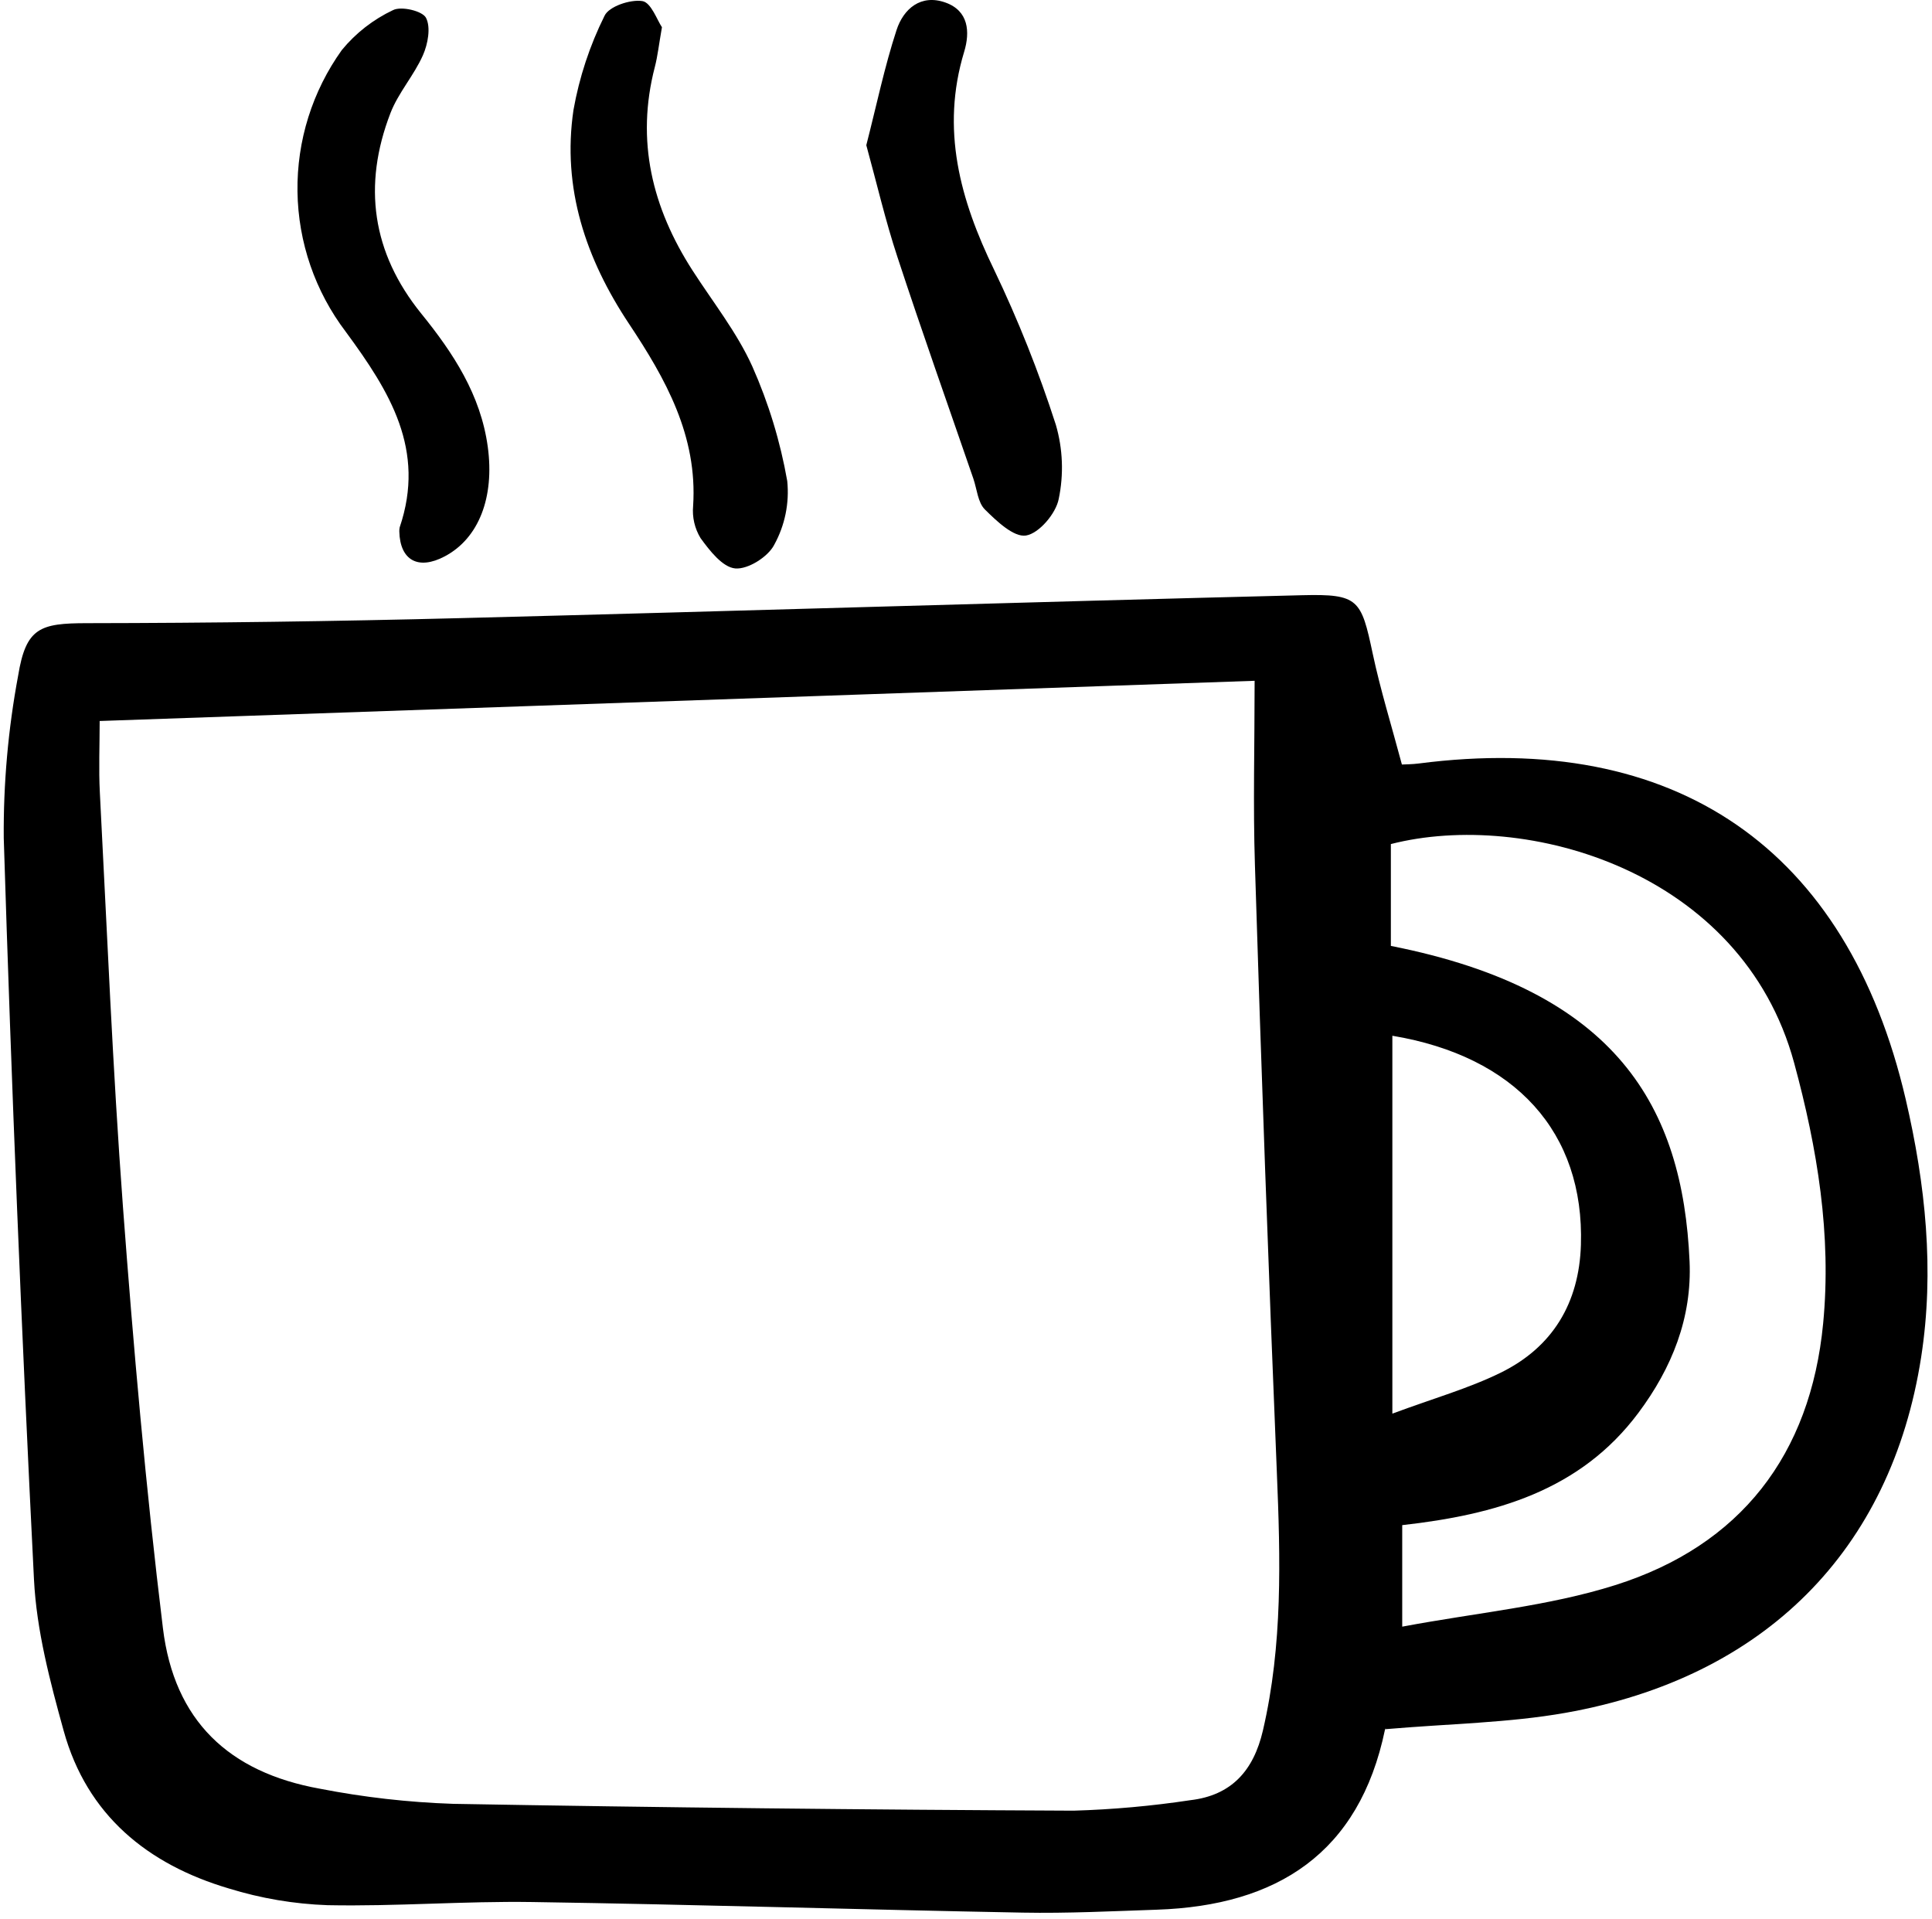
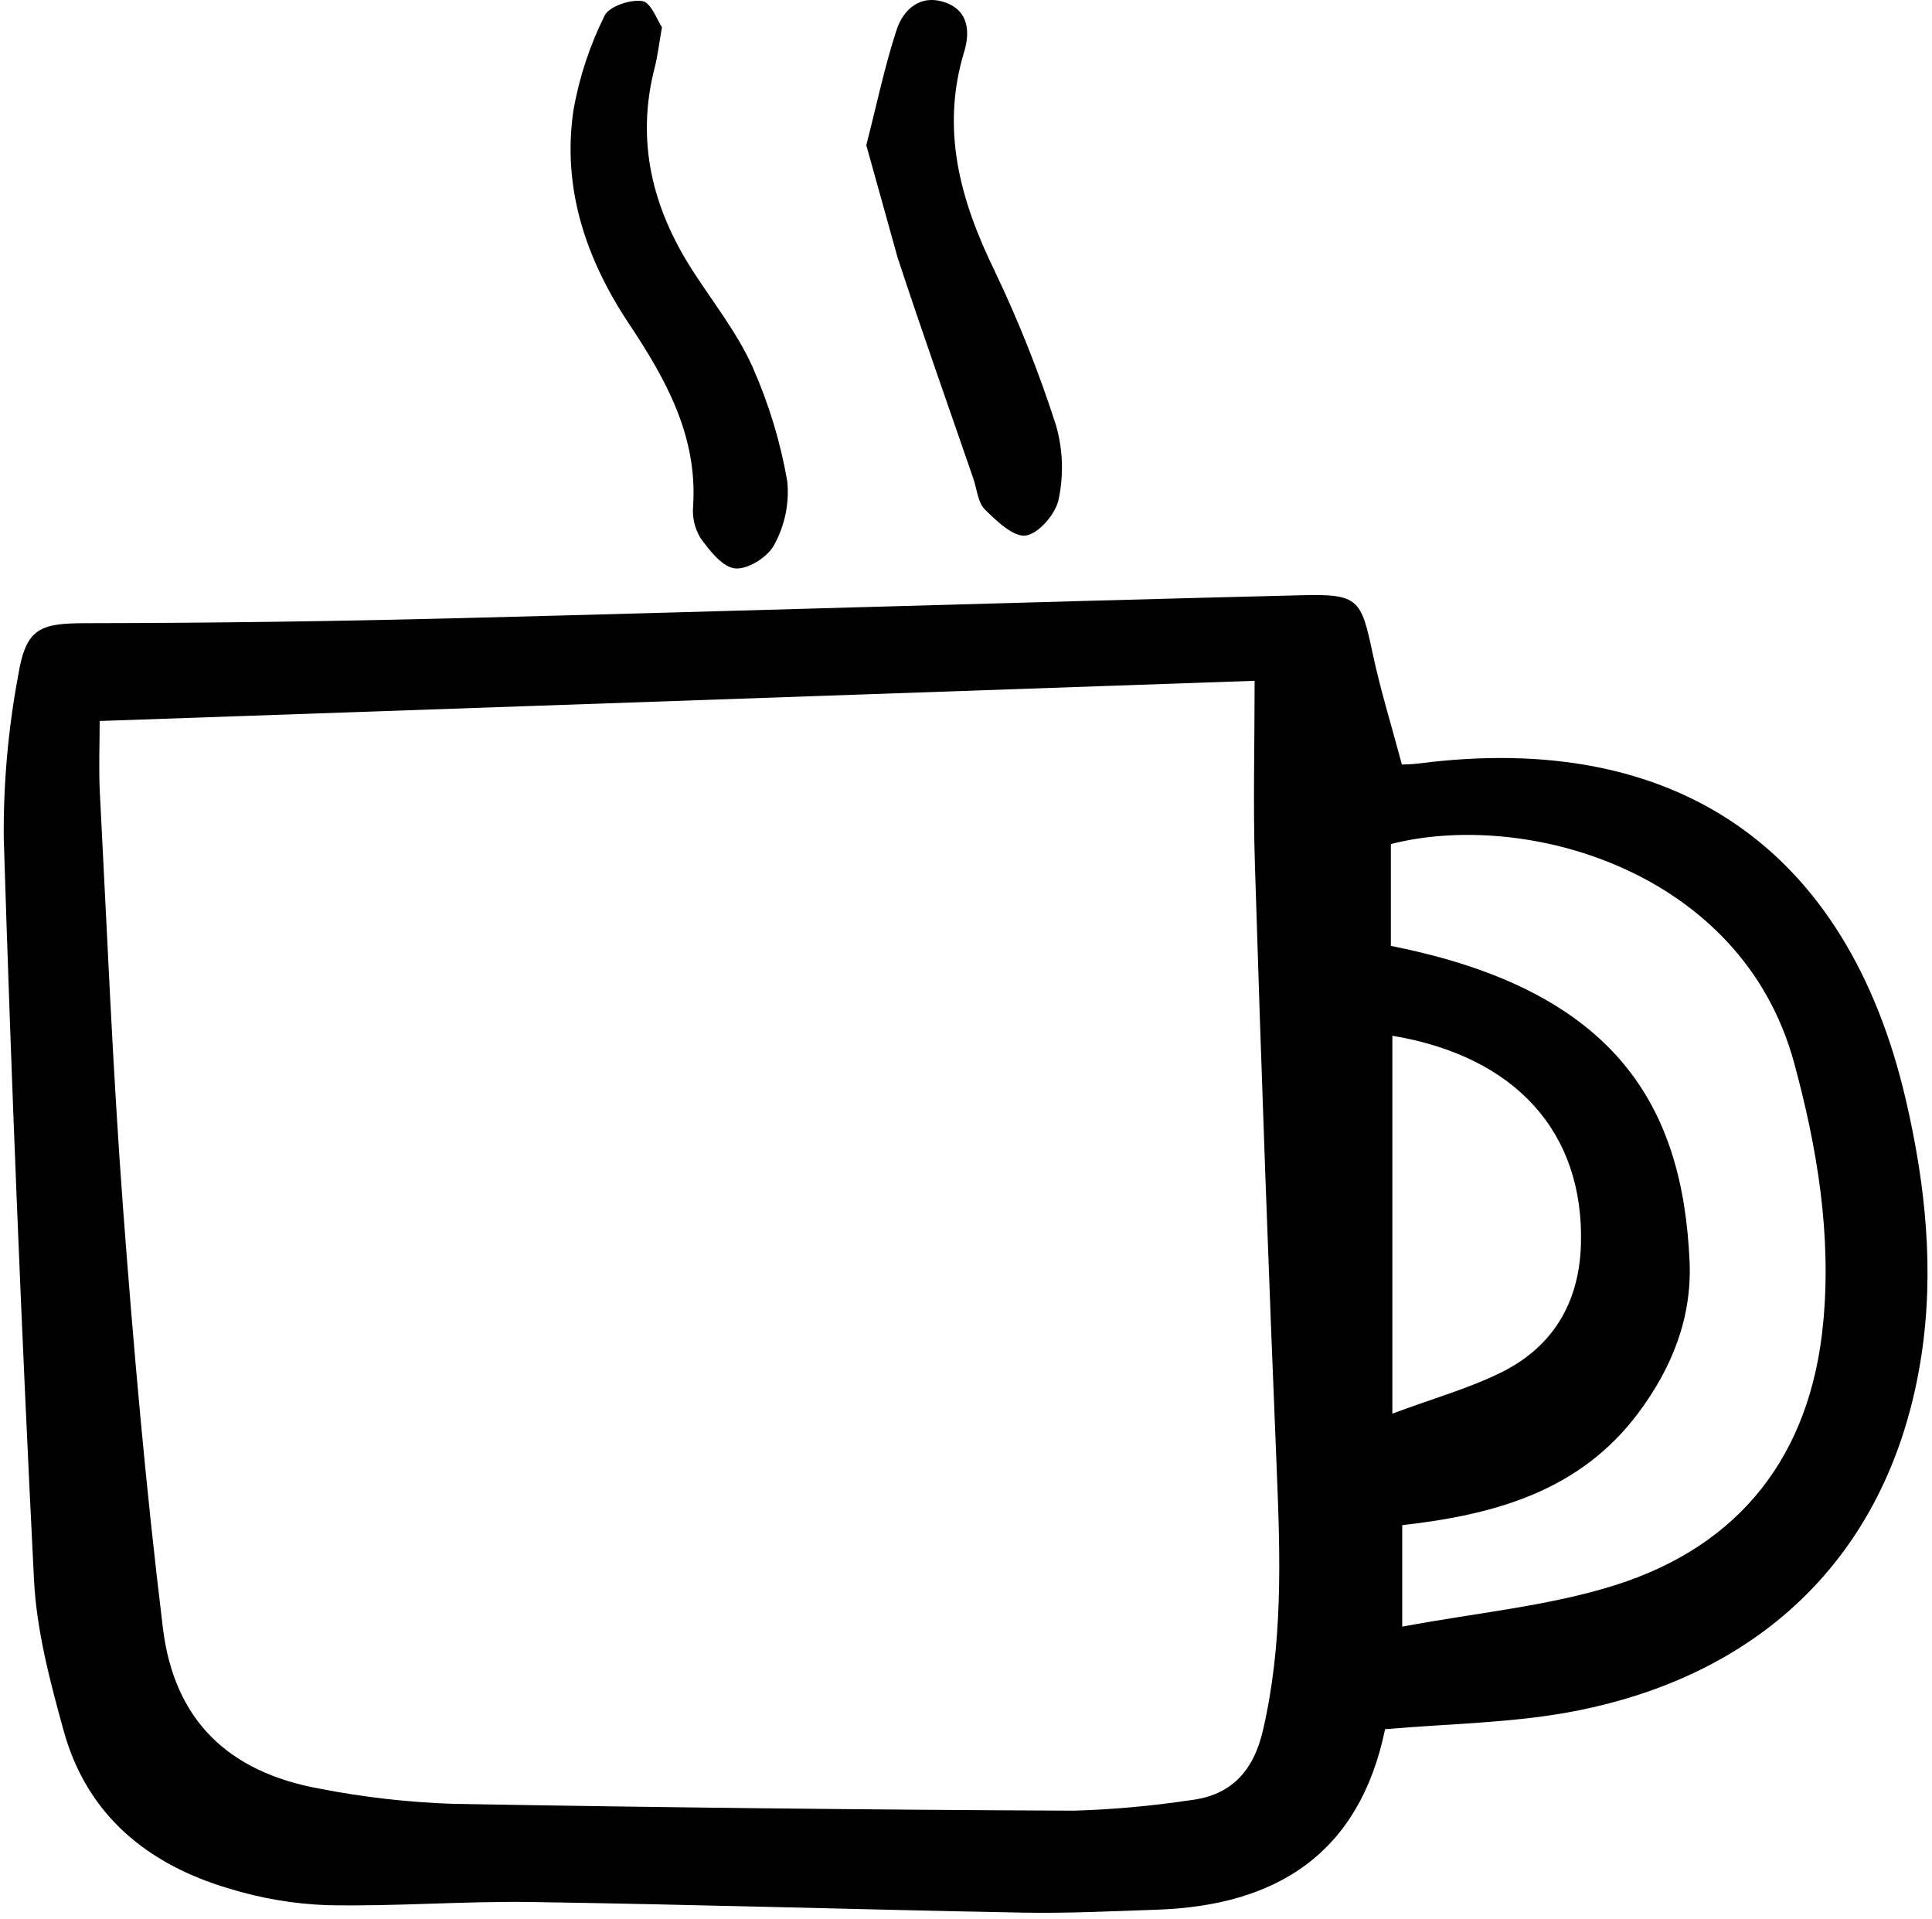
<svg xmlns="http://www.w3.org/2000/svg" width="151" height="150" viewBox="0 0 151 150" fill="none">
  <path d="M108.27 135.14C108.384 135.009 108.265 135.083 108.246 135.176C106.237 144.847 99.805 148.928 90.422 149.246C86.93 149.364 83.432 149.54 79.94 149.475C67.159 149.237 54.379 148.84 41.597 148.647C36.267 148.566 30.93 149.001 25.602 148.893C22.983 148.801 20.387 148.361 17.883 147.587C11.533 145.706 6.802 141.856 4.98 135.277C3.909 131.409 2.856 127.423 2.656 123.447C1.684 104.14 0.896 84.824 0.293 65.499C0.259 61.242 0.636 56.991 1.417 52.806C2.03 49.056 3.124 48.707 6.784 48.702C16.498 48.69 26.212 48.558 35.925 48.309C57.879 47.752 79.829 47.062 101.782 46.517C106.188 46.408 106.388 46.846 107.287 51.08C107.889 53.911 108.752 56.687 109.569 59.749C109.846 59.733 110.366 59.735 110.877 59.669C130.965 57.071 144.376 66.301 148.945 85.911C150.494 92.557 151.203 99.3 150.151 106.07C147.805 121.159 137.914 131.1 122.366 133.859C117.895 134.651 113.293 134.706 108.27 135.14ZM7.79 56.347C7.79 58.266 7.708 60.109 7.804 61.944C8.368 72.739 8.806 83.545 9.61 94.324C10.431 105.317 11.398 116.312 12.734 127.248C13.614 134.463 17.868 138.508 25.007 139.792C28.438 140.461 31.916 140.856 35.41 140.973C51.576 141.26 67.743 141.437 83.913 141.507C86.965 141.417 90.008 141.145 93.027 140.689C96.255 140.315 97.978 138.375 98.706 135.242C100.261 128.56 100.075 121.822 99.794 115.042C99.141 99.226 98.57 83.407 98.081 67.585C97.931 62.936 98.058 58.279 98.058 53.205L7.79 56.347ZM109.594 127.126C115.415 126.032 121.014 125.534 126.246 123.879C136.041 120.781 141.507 113.69 142.492 103.432C143.157 96.517 142.045 89.764 140.223 83.06C136.144 68.042 119.247 63.267 108.706 65.965V73.925C126.409 77.416 131.52 86.546 132.052 98.576C132.249 102.987 130.674 106.912 128.045 110.428C123.499 116.511 116.872 118.375 109.594 119.192V127.126ZM108.823 110.478C112.06 109.276 114.784 108.509 117.286 107.28C121.349 105.289 123.418 101.836 123.56 97.294C123.836 88.481 118.428 82.55 108.823 80.946V110.478Z" fill="black" />
  <path d="M51.736 2.128C51.492 3.514 51.4 4.389 51.181 5.23C49.681 10.999 50.972 16.238 54.129 21.141C55.723 23.616 57.592 25.97 58.793 28.623C60.068 31.491 60.987 34.504 61.529 37.595C61.703 39.317 61.349 41.052 60.515 42.569C60.036 43.516 58.459 44.511 57.467 44.424C56.474 44.337 55.464 43.033 54.751 42.051C54.294 41.297 54.091 40.416 54.173 39.538C54.526 34.064 52.03 29.619 49.161 25.305C45.785 20.227 43.919 14.706 44.821 8.596C45.276 6.039 46.093 3.56 47.249 1.234C47.59 0.501 49.262 -0.061 50.203 0.084C50.887 0.189 51.368 1.593 51.736 2.128Z" fill="black" />
-   <path d="M67.708 11.347C68.516 8.197 69.132 5.219 70.071 2.35C70.614 0.689 71.974 -0.489 73.899 0.201C75.704 0.846 75.829 2.489 75.356 4.048C73.519 10.108 75.035 15.605 77.698 21.086C79.577 25.011 81.189 29.058 82.523 33.2C83.072 35.086 83.148 37.078 82.745 39.001C82.525 40.134 81.212 41.683 80.193 41.851C79.239 42.008 77.892 40.726 76.977 39.817C76.422 39.267 76.356 38.224 76.073 37.401C74.09 31.642 72.05 25.901 70.15 20.115C69.204 17.255 68.52 14.301 67.708 11.347Z" fill="black" />
-   <path d="M31.209 41.539C31.206 41.429 31.216 41.319 31.239 41.211C33.292 35.155 30.469 30.61 27.026 25.931C24.629 22.775 23.305 18.934 23.25 14.97C23.195 11.007 24.41 7.13 26.718 3.908C27.804 2.586 29.17 1.521 30.717 0.791C31.352 0.463 33.015 0.851 33.294 1.391C33.683 2.137 33.444 3.436 33.056 4.314C32.36 5.889 31.131 7.245 30.515 8.843C28.342 14.483 29.065 19.741 32.928 24.512C35.422 27.589 37.569 30.851 38.123 34.919C38.659 38.857 37.428 42.073 34.757 43.482C32.691 44.577 31.265 43.795 31.209 41.539Z" fill="black" />
+   <path d="M67.708 11.347C68.516 8.197 69.132 5.219 70.071 2.35C70.614 0.689 71.974 -0.489 73.899 0.201C75.704 0.846 75.829 2.489 75.356 4.048C73.519 10.108 75.035 15.605 77.698 21.086C79.577 25.011 81.189 29.058 82.523 33.2C83.072 35.086 83.148 37.078 82.745 39.001C82.525 40.134 81.212 41.683 80.193 41.851C79.239 42.008 77.892 40.726 76.977 39.817C76.422 39.267 76.356 38.224 76.073 37.401C74.09 31.642 72.05 25.901 70.15 20.115Z" fill="black" />
</svg>